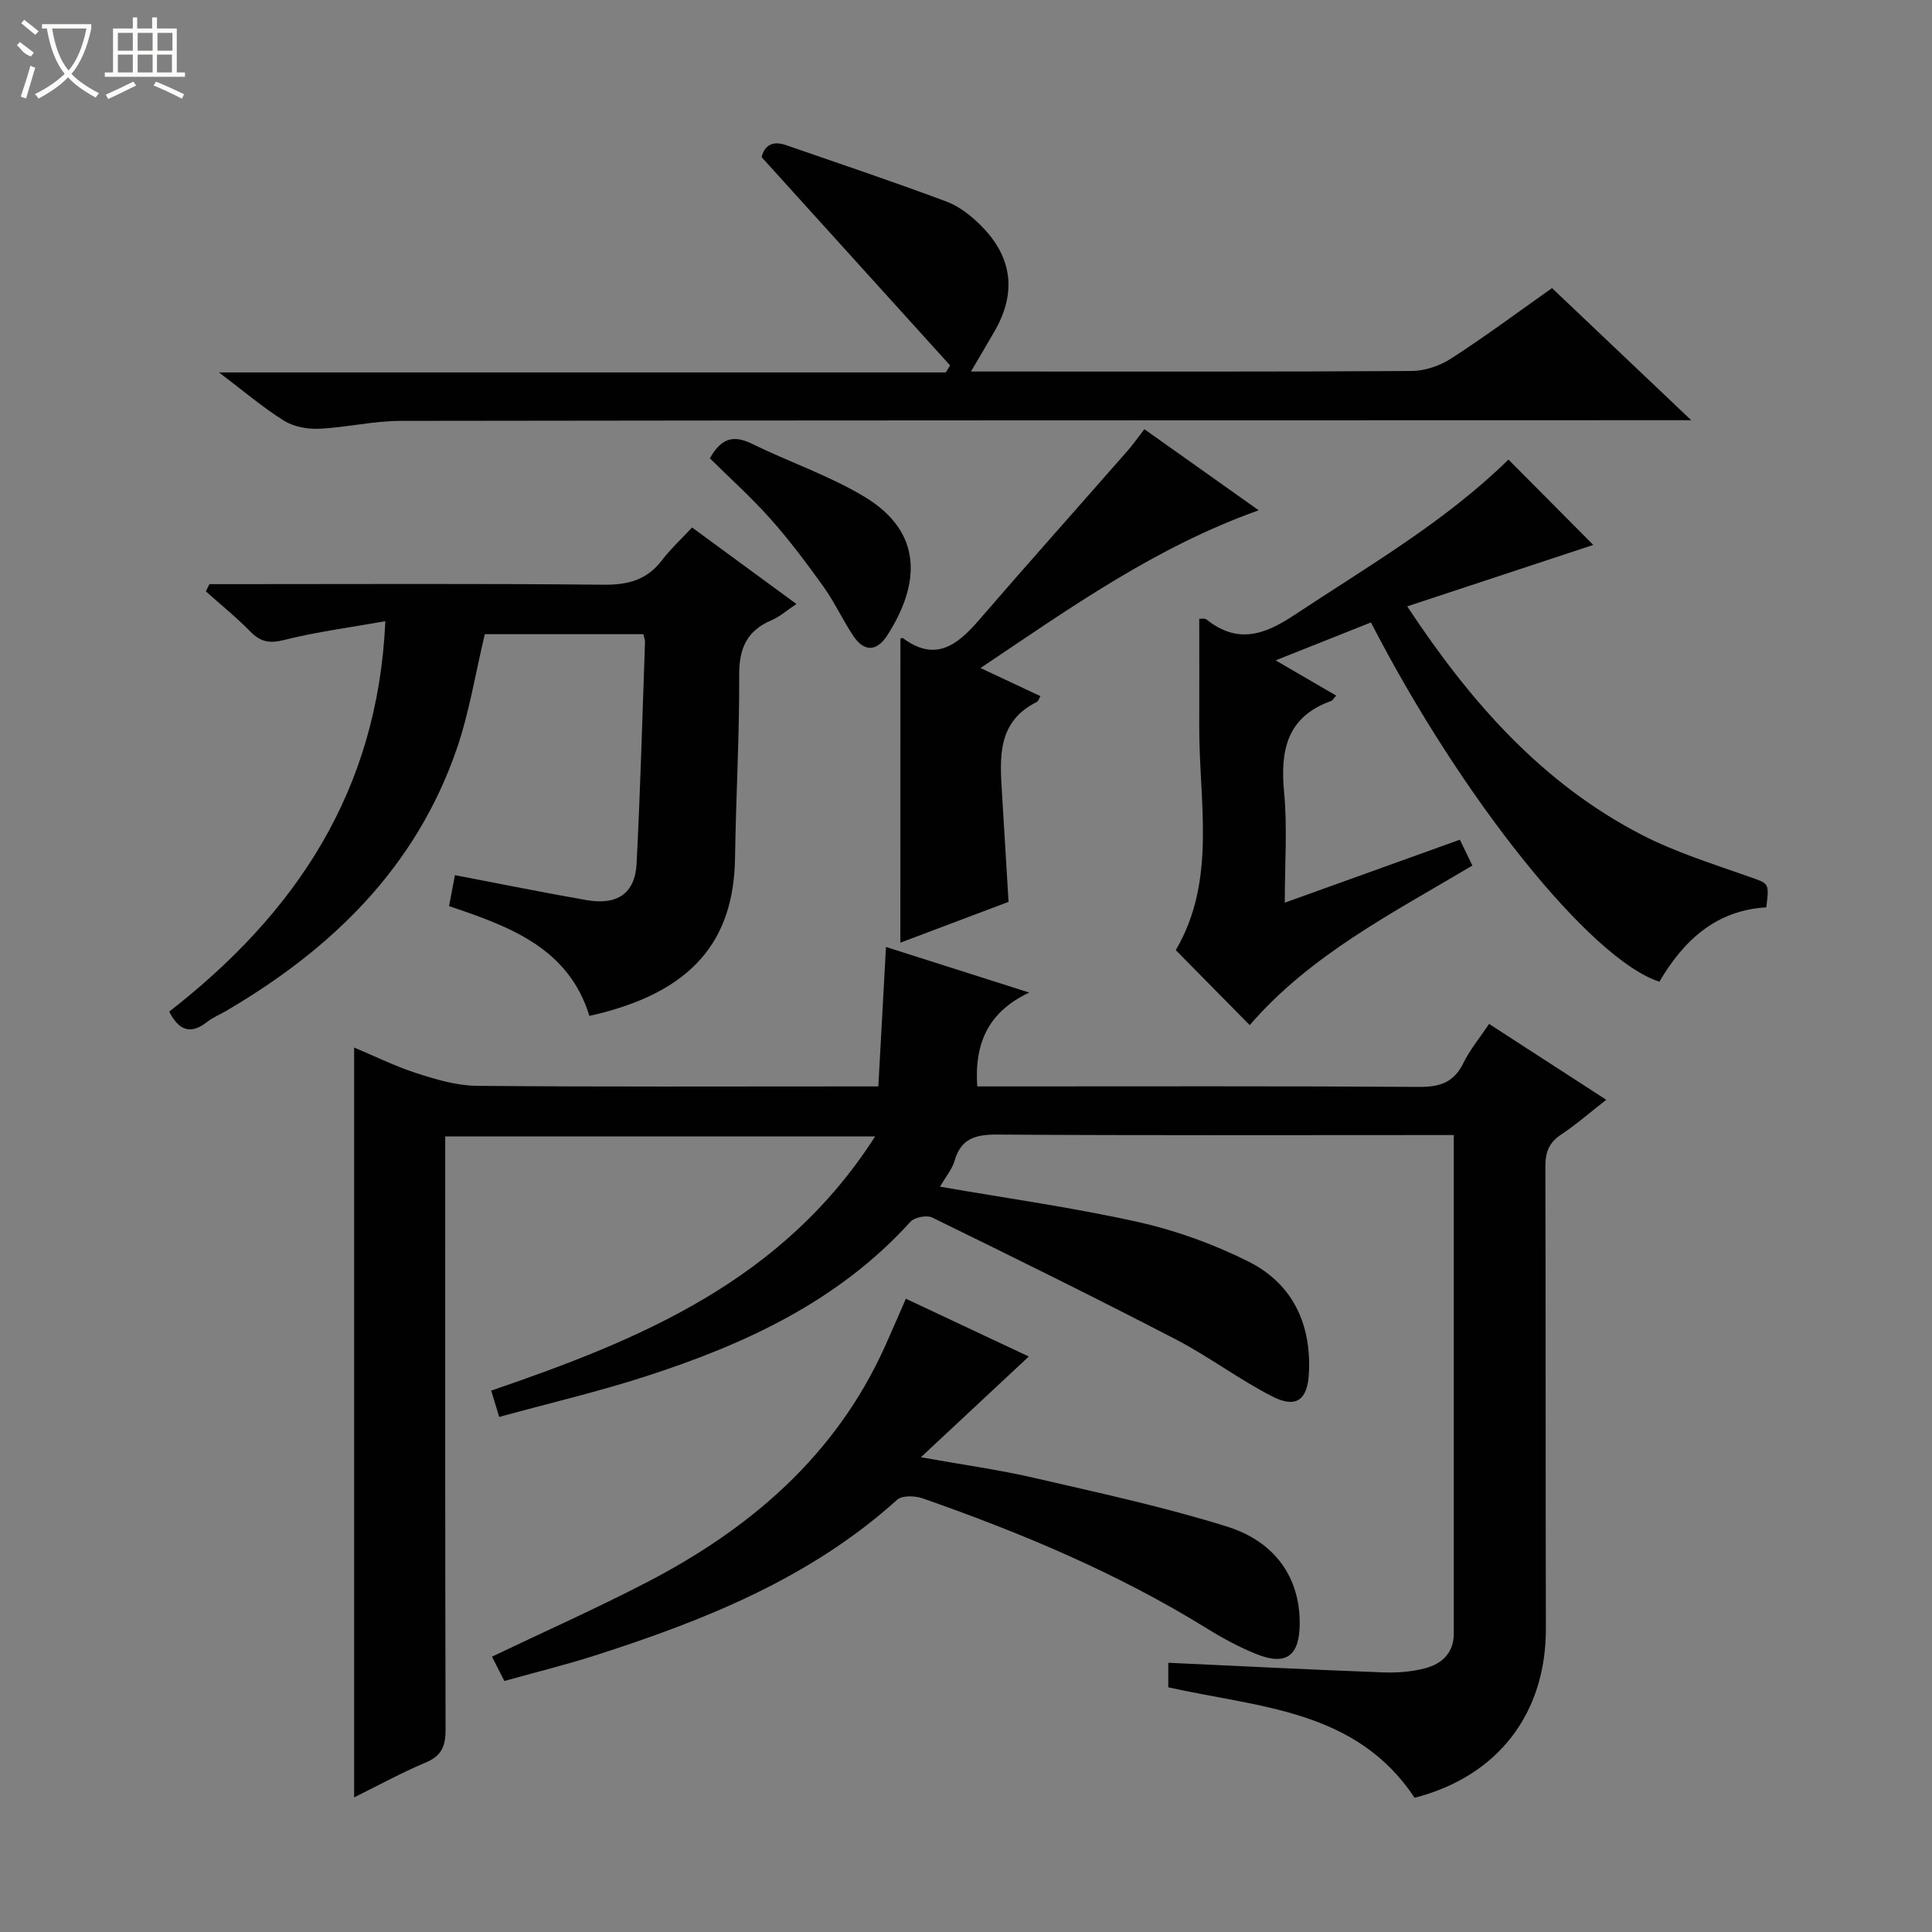
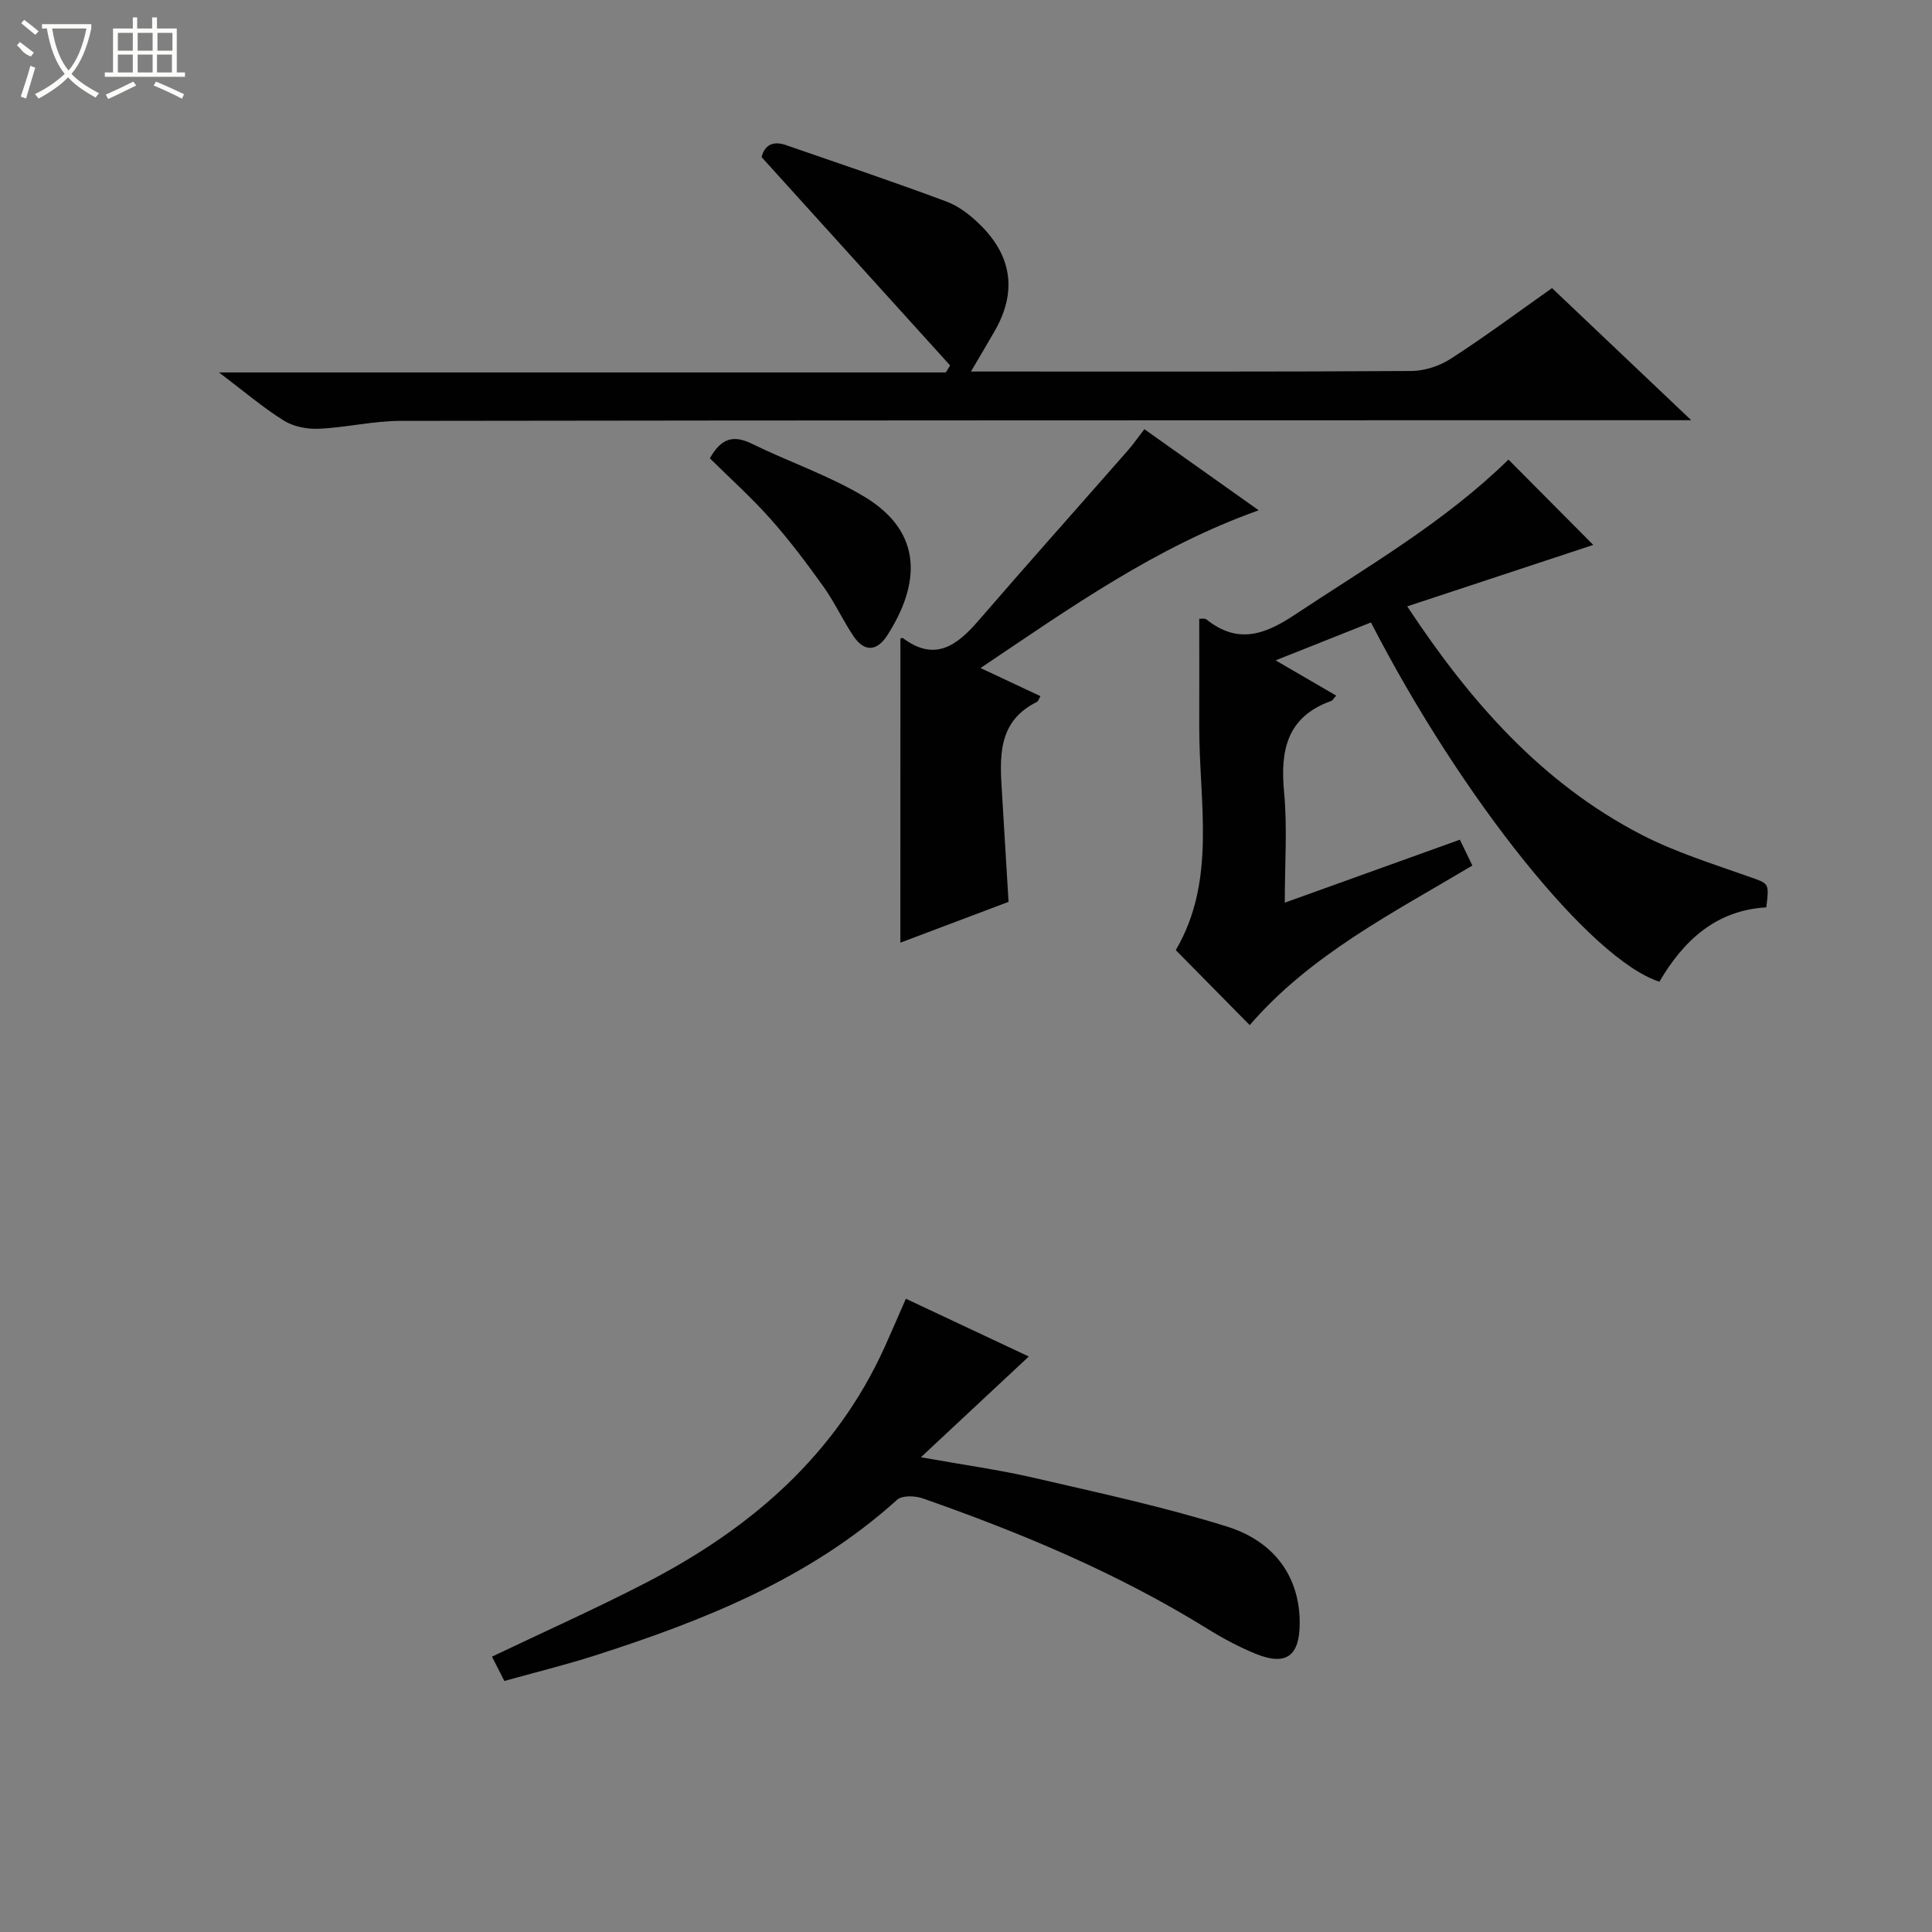
<svg xmlns="http://www.w3.org/2000/svg" enable-background="new 0 0 400 400" viewBox="0 0 400 400">
  <rect x="0" y="0" width="400" height="400" fill="#808080" stroke="none" />
  <g fill="#010102">
-     <path d="m241.88 349.34c0-1.67 0-3.27 0-5.08 15 .69 29.73 1.44 44.46 1.99 2.93.11 5.99-.12 8.81-.88 3.4-.92 5.84-3.16 5.84-7.15-.01-34.15 0-68.3 0-103.22-1.93 0-3.68 0-5.42 0-29.66 0-59.32.1-88.98-.1-4.51-.03-7.62.72-8.96 5.45-.47 1.65-1.7 3.09-3.01 5.34 14.11 2.45 27.72 4.34 41.07 7.33 7.84 1.76 15.64 4.58 22.83 8.19 9.15 4.6 13.03 12.99 12.47 23.19-.3 5.46-2.65 7.21-7.49 4.76-6.93-3.52-13.21-8.3-20.11-11.88-16.67-8.64-33.51-16.95-50.38-25.2-1.14-.56-3.67-.06-4.52.88-14.94 16.5-34.32 25.39-54.92 32.04-9.78 3.16-19.82 5.51-30.22 8.36-.61-2.02-1.11-3.66-1.65-5.45 30.95-10.59 60.34-22.72 79.49-52.63-30.48 0-59.37 0-89.01 0v5.78c0 38.99-.04 77.98.07 116.97.01 3.39-.75 5.47-4.08 6.87-5.02 2.11-9.81 4.74-14.85 7.23 0-51.82 0-103.17 0-155.25 4.35 1.82 8.57 3.92 13 5.34 4.02 1.29 8.27 2.55 12.43 2.59 25.66.23 51.32.12 76.98.12h6.12c.53-9.75 1.04-19.13 1.58-28.87 9.91 3.15 19.79 6.3 29.66 9.44-8.39 3.95-11.39 10.39-10.76 19.43h5.43c28.66 0 57.32-.09 85.98.1 4.3.03 7.23-.86 9.21-4.89 1.38-2.81 3.43-5.28 5.35-8.15 8.02 5.19 15.88 10.29 24.26 15.71-3.38 2.63-6.25 5.15-9.4 7.24-2.54 1.69-3.22 3.73-3.21 6.67.1 31.83.02 63.65.11 95.48.05 17.69-9.93 30.68-27.18 35.12-12.11-18.28-32.13-18.66-51-22.87z" />
-     <path d="m143.28 109.21c7.33 5.37 14.14 10.36 21.61 15.84-1.99 1.32-3.44 2.64-5.15 3.36-5.09 2.16-6.72 5.8-6.7 11.29.06 12.63-.67 25.27-.86 37.91-.25 16.85-8.47 27.9-30.15 32.72-4.33-14.05-16.43-18.48-29.06-22.73.4-2.09.78-4.14 1.22-6.41 9.18 1.75 18.2 3.59 27.26 5.17 6.36 1.11 10.03-1.4 10.35-7.56.78-15.26 1.2-30.55 1.74-45.82.02-.47-.18-.94-.34-1.68-11.1 0-22.16 0-32.82 0-1.95 8.12-3.21 16.2-5.84 23.82-8.46 24.51-25.87 41.39-47.76 54.2-1.29.76-2.72 1.33-3.88 2.25-3.59 2.83-5.98 1.59-7.86-2.13 26.06-20.28 43.18-45.53 44.74-80.83-7.45 1.33-14.3 2.21-20.95 3.89-3.05.77-4.9.41-7.02-1.76-2.88-2.94-6.11-5.55-9.19-8.3.25-.5.49-1 .74-1.5h5.15c25.48 0 50.96-.14 76.44.12 5.08.05 8.99-.98 12.11-5.08 1.82-2.37 4.04-4.41 6.22-6.77z" />
    <path d="m302.25 173.85c.94 1.94 1.72 3.55 2.59 5.35-16.46 9.82-33.49 18.43-46.1 33.04-5.1-5.17-10.09-10.24-15.31-15.53 8.54-14.52 4.8-30.69 4.86-46.47.03-7.29 0-14.59 0-22.12.34.02 1.13-.16 1.52.15 6.36 5.06 11.87 3.25 18.15-.92 15.24-10.11 31.15-19.26 44.35-32.2 5.82 5.86 11.62 11.69 17.56 17.67-12.7 4.2-25.47 8.41-38.52 12.72 13.05 19.77 27.89 36.62 48.51 47.28 7.03 3.63 14.73 6.02 22.23 8.68 4.15 1.47 4.25 1.2 3.6 6.36-10.44.61-17.14 6.88-22.13 15.39-14.17-4.56-40.91-37.85-59.72-74.38-6.17 2.46-12.42 4.94-19.74 7.85 4.67 2.72 8.57 4.98 12.55 7.3-.59.64-.76 1.01-1.03 1.1-9.19 3.28-10.59 10.23-9.76 18.94.69 7.26.14 14.63.14 22.83 12.19-4.39 23.92-8.61 36.25-13.04z" />
    <path d="m321.33 59.65c9.44 8.96 18.6 17.65 28.82 27.35-3.1 0-4.97 0-6.85 0-86.81.02-173.63.01-260.44.14-5.61.01-11.21 1.38-16.84 1.63-2.41.11-5.25-.43-7.26-1.69-4.35-2.72-8.29-6.09-13.42-9.97h150.48c.3-.48.59-.97.89-1.45-12.87-14.22-25.74-28.45-39.02-43.12.43-1.92 1.82-3.61 5-2.51 11.11 3.85 22.27 7.59 33.29 11.71 2.69 1.01 5.2 3.02 7.25 5.1 6.4 6.48 7.26 13.85 2.66 21.78-1.47 2.55-2.97 5.08-4.86 8.3h5.24c28.66 0 57.32.07 85.98-.11 2.76-.02 5.86-1.07 8.19-2.58 7.1-4.59 13.89-9.64 20.89-14.58z" />
    <path d="m104.42 348.03c-.92-1.82-1.73-3.41-2.56-5.04 10.76-5.14 21.47-9.92 31.88-15.3 21.52-11.12 39.22-26.24 49.45-48.86 1.43-3.17 2.79-6.37 4.36-9.94 8.82 4.14 17.57 8.26 25.45 11.96-7.06 6.6-14.12 13.19-22.34 20.86 8.89 1.59 16.18 2.59 23.32 4.24 13.4 3.1 26.89 6 40 10.09 10.25 3.2 15.13 10.8 15.11 20.02-.01 6.82-2.82 8.9-9.1 6.35-3.52-1.43-6.91-3.27-10.14-5.27-18.48-11.44-38.39-19.77-58.82-26.92-1.58-.55-4.25-.65-5.29.29-18.01 16.26-39.87 24.96-62.48 32.22-6.17 1.97-12.44 3.51-18.84 5.3z" />
    <path d="m186.42 132.21c.16-.04.39-.18.48-.12 6.66 5 11.22 1.57 15.68-3.59 10.22-11.83 20.63-23.49 30.93-35.24 1.09-1.24 2.03-2.61 3.42-4.4 7.79 5.53 15.45 10.96 23.67 16.79-21.32 7.59-39.01 20.18-57.59 32.66 4.53 2.13 8.37 3.93 12.4 5.82-.31.52-.43 1.05-.75 1.2-8.2 4.08-7.67 11.47-7.21 18.85.46 7.43.9 14.86 1.36 22.54-7.38 2.79-14.78 5.57-22.4 8.45 0-21.27 0-42.11.01-62.96z" />
    <path d="m146.97 94.89c2.41-4.33 5.03-4.81 8.69-3.02 7.71 3.78 15.98 6.57 23.3 10.97 12.28 7.39 11.51 18.13 4.77 28.66-2.14 3.35-4.75 3.59-7.04.19-2.21-3.29-3.87-6.97-6.17-10.19-3.47-4.85-7.06-9.64-11.02-14.09-3.94-4.43-8.4-8.43-12.53-12.52z" />
  </g>
  <path d="m6.4 11.7c-2-.8-1.9-1.6-2.9-2.3l.6-.7c.9.7 1.9 1.4 2.9 2.2zm-2.1 8.3c.7-2.1 1.4-4.2 2-6.4.2.1.6.3 1 .4-.7 2.3-1.3 4.4-1.9 6.4zm3-12.8c-1.1-.9-2.1-1.7-2.9-2.4l.6-.7c1 .8 2 1.5 3 2.4zm1.4-1.3v-.9h10.2v.9c-.9 4.2-2.3 7.3-4.1 9.4 1.3 1.4 3.2 2.7 5.7 4-.2.2-.4.5-.7.9-2.5-1.4-4.4-2.7-5.7-4.2-1.4 1.5-3.5 3-6.1 4.4 0 0 0 0-.1-.1-.3-.4-.5-.7-.7-.8 2.7-1.3 4.7-2.8 6.2-4.2-1.8-2.2-3-5.3-3.7-9.4zm9.2 0h-7.1c.6 3.8 1.7 6.7 3.4 8.7 1.7-2 2.9-4.8 3.7-8.7z" fill="#fbfcfa" />
  <path d="m31.6 3.6h.9v2.3h4.1v9.1h1.7v.9h-16.6v-.9h1.7v-9.1h4.1v-2.3h.9v2.3h3.1v-2.3zm-4 13.3.6.8c-1.9.9-3.8 1.9-5.8 2.8-.2-.3-.3-.6-.5-.9 2-.9 3.9-1.8 5.7-2.7zm-3.2-10.1v3.7h3.1v-3.7zm0 4.5v3.7h3.1v-3.7zm4.1-4.5v3.7h3.1v-3.7zm0 4.5v3.7h3.1v-3.7zm9.1 9.1c-2.1-1.1-4.1-2-5.8-2.7l.5-.8c2.2.9 4.1 1.8 5.8 2.6l-.4.9zm-1.9-13.6h-3.1v3.7h3.1zm-3.2 4.5v3.7h3.1v-3.7z" fill="#fbfcfa" />
</svg>